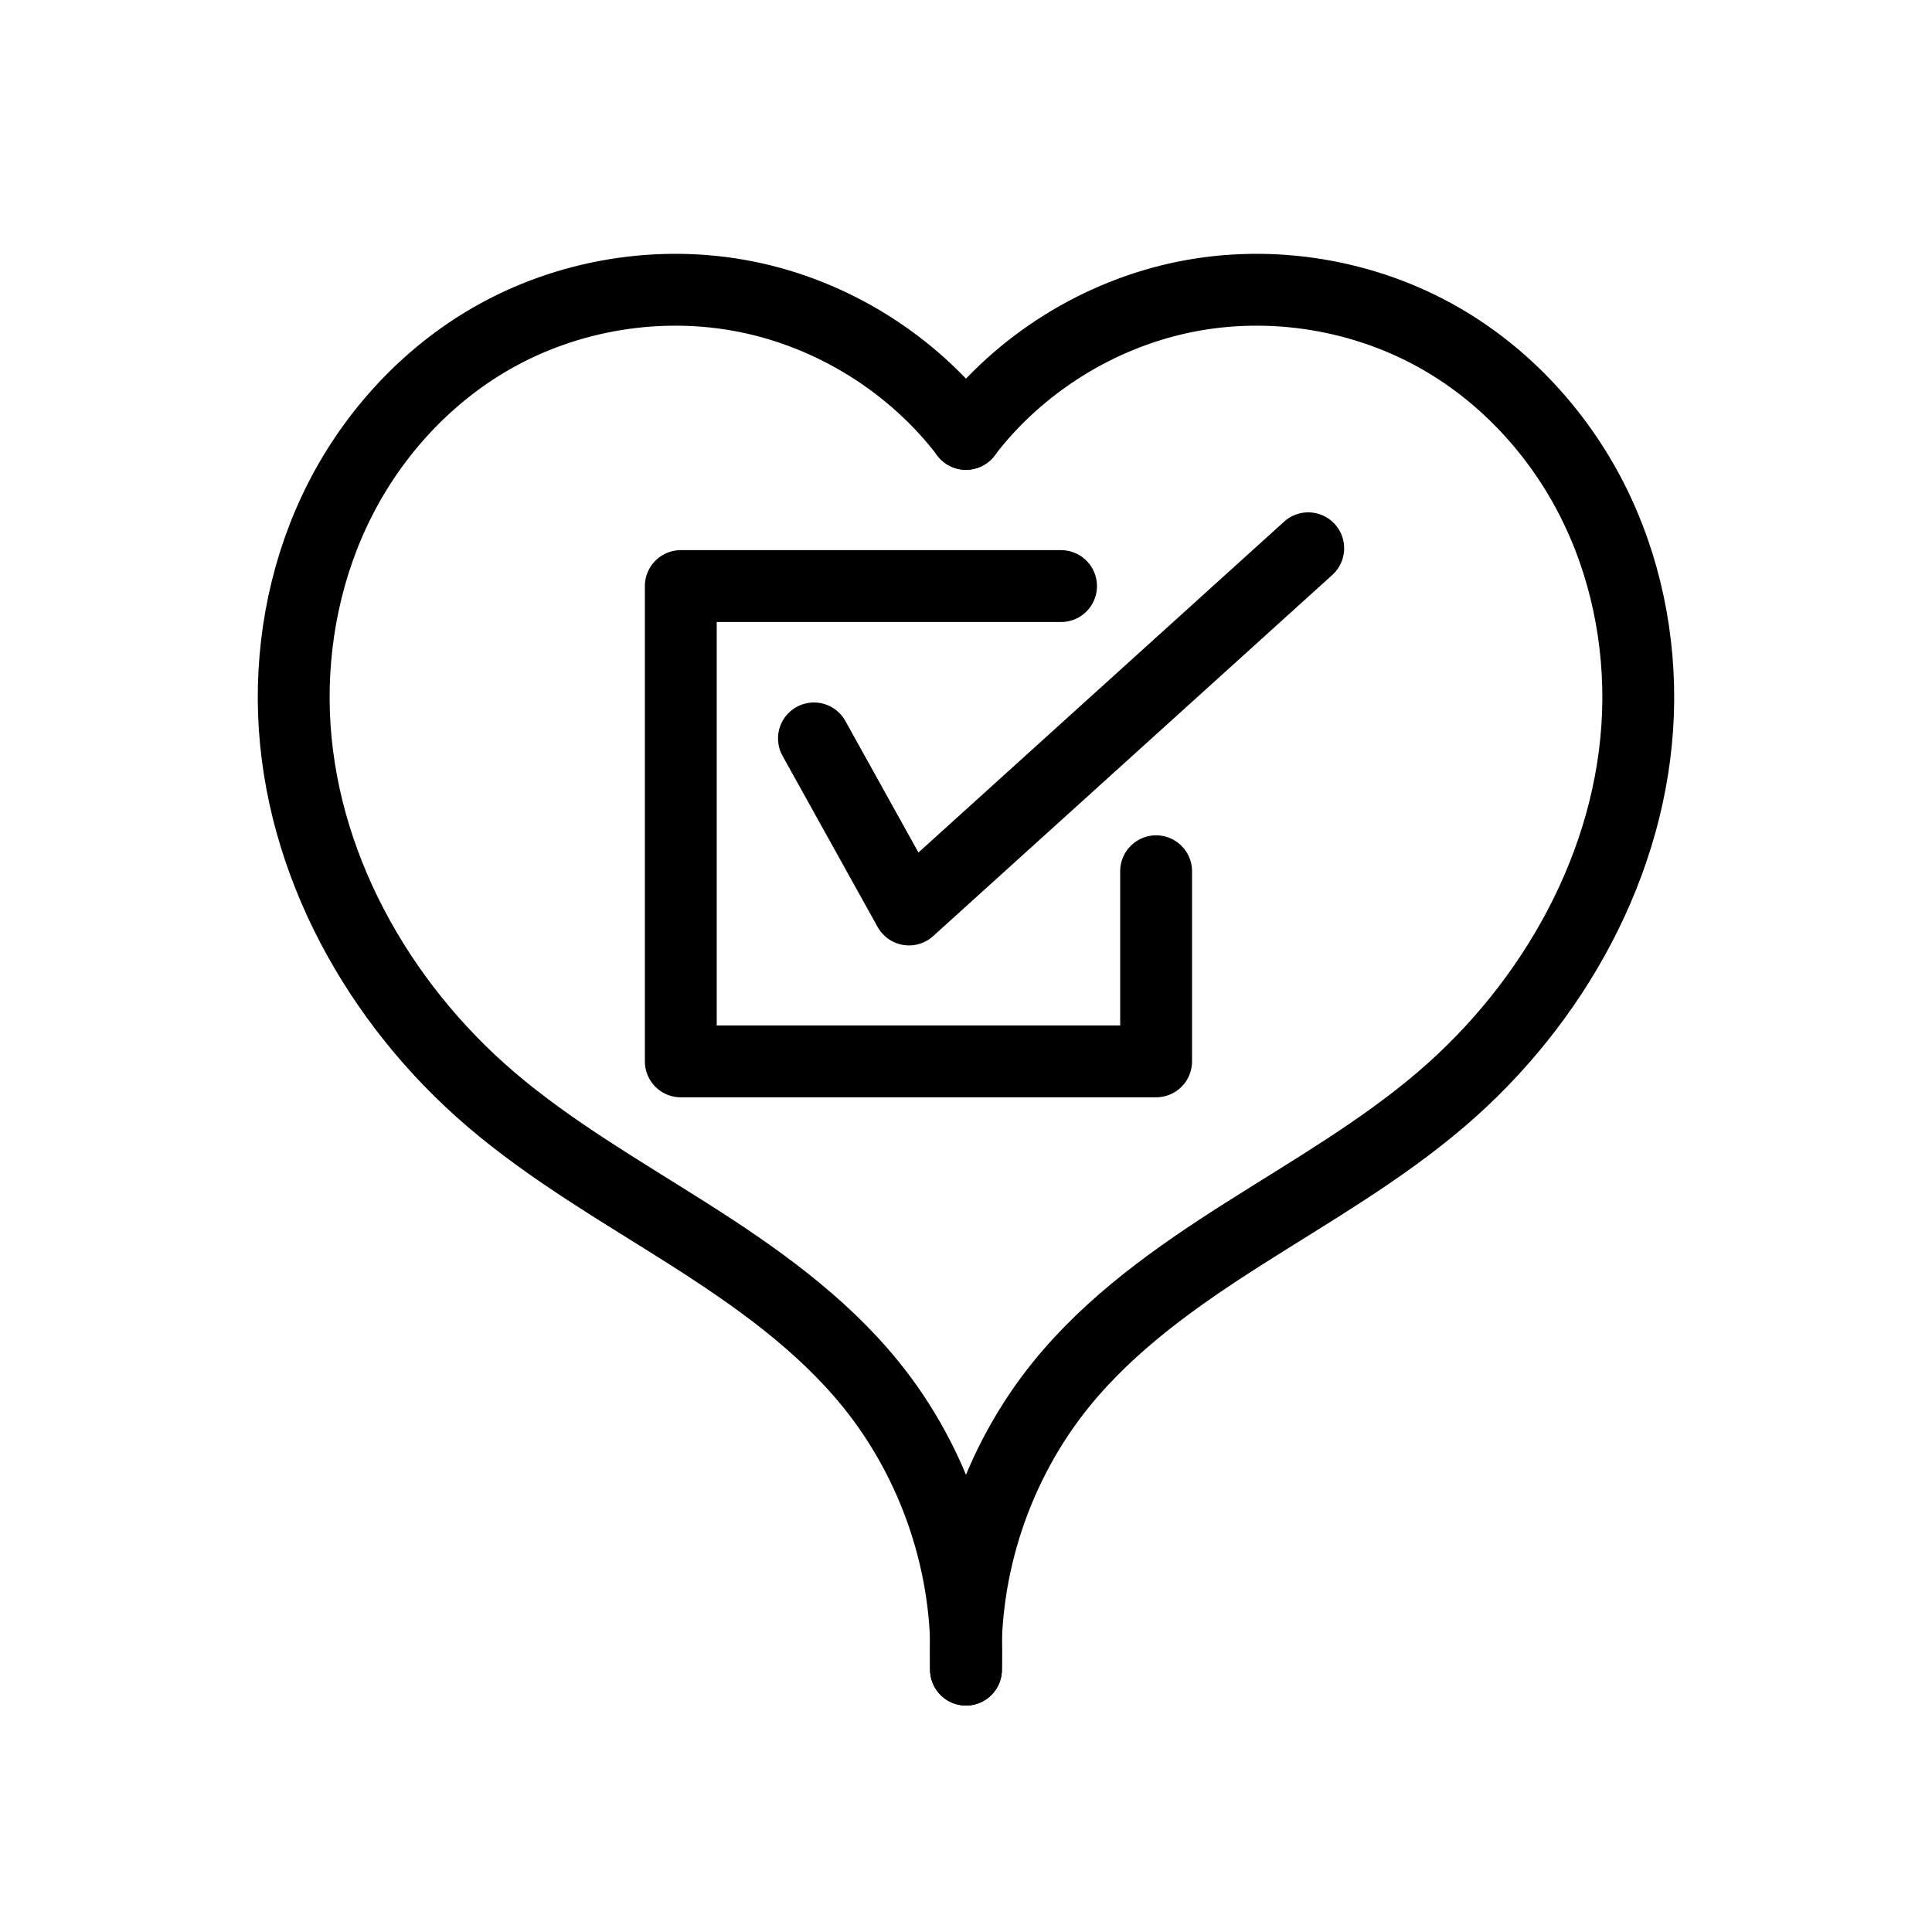
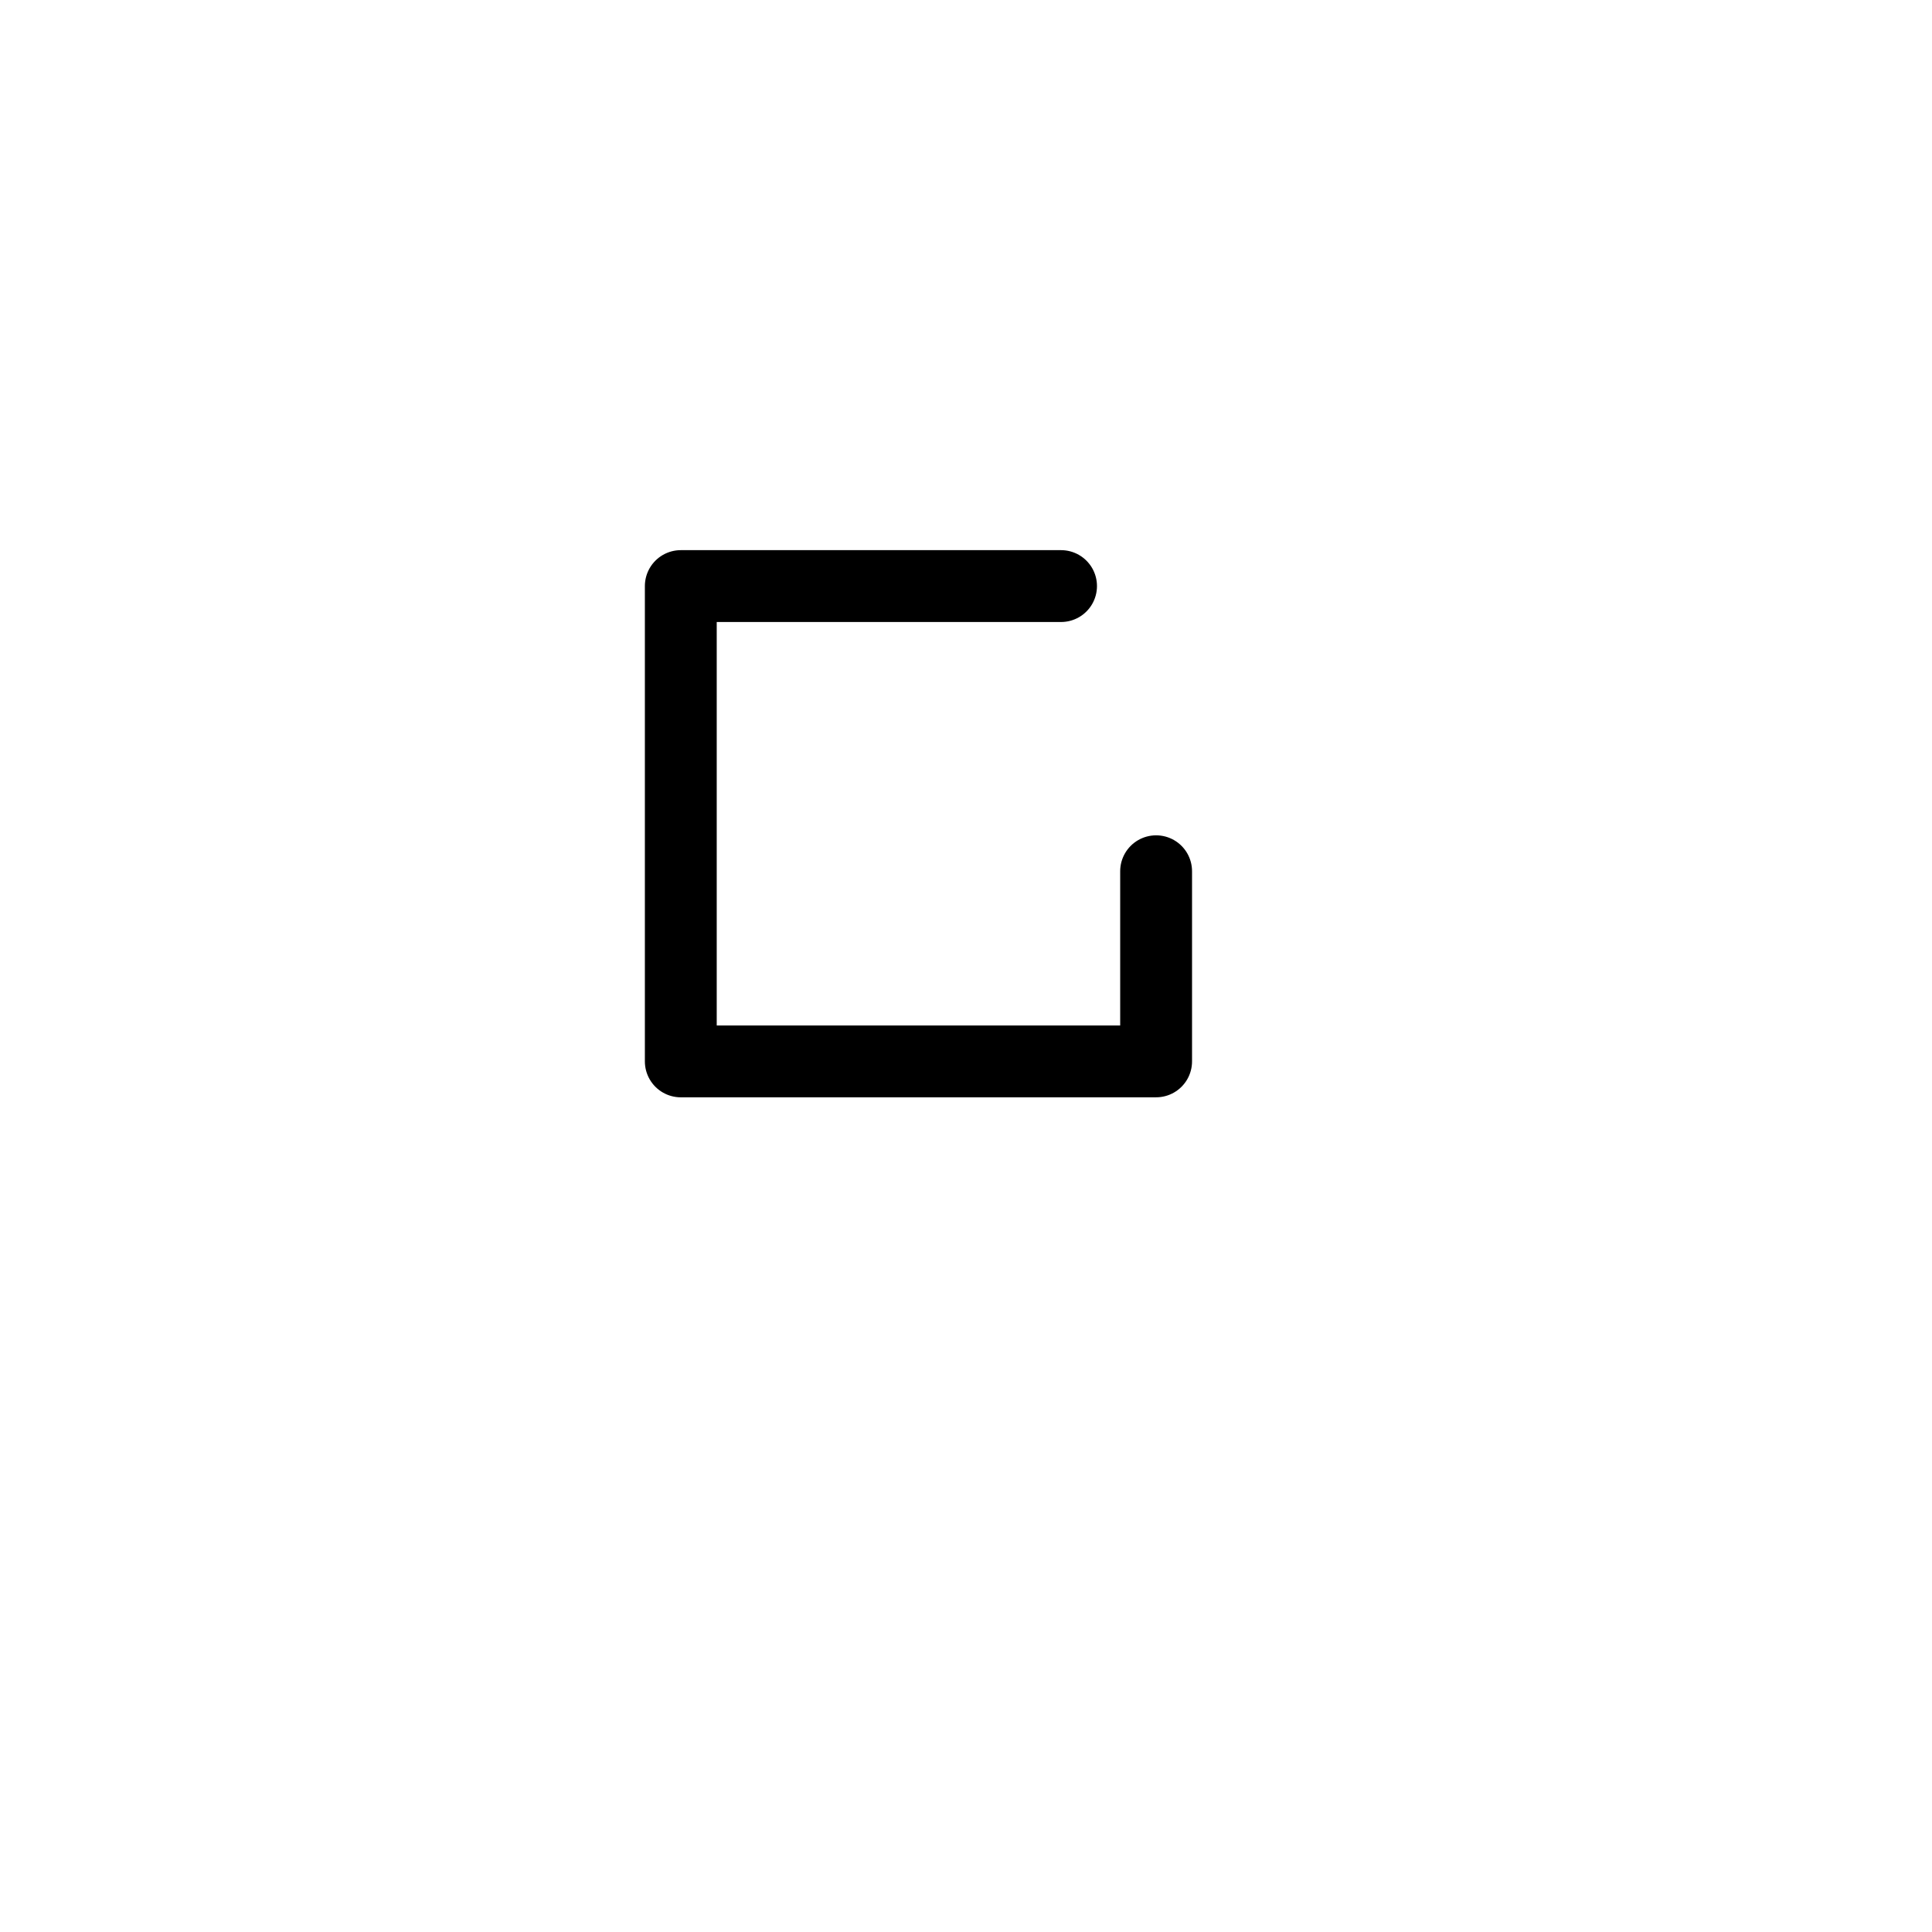
<svg xmlns="http://www.w3.org/2000/svg" width="800px" height="800px" version="1.1" viewBox="144 144 512 512">
  <g fill="none" stroke="#000000" stroke-linecap="round" stroke-linejoin="round">
-     <path transform="matrix(19.042 0 0 19.042 148.09 -5003.5)" d="m13.229 293.56c0.053-1.424-0.426-2.861-1.323-3.969-0.696-0.86-1.616-1.509-2.55-2.102s-1.9-1.148-2.741-1.867c-1.57-1.342-2.661-3.298-2.738-5.362-0.038-1.032 0.176-2.076 0.646-2.995 0.47-0.919 1.198-1.71 2.092-2.226 1.063-0.614 2.353-0.827 3.557-0.586s2.313 0.933 3.058 1.909" />
-     <path transform="matrix(19.042 0 0 19.042 148.09 -5003.5)" d="m13.229 293.56c-0.053-1.424 0.426-2.861 1.323-3.969 0.696-0.86 1.616-1.509 2.55-2.102s1.9-1.148 2.741-1.867c1.57-1.342 2.661-3.298 2.738-5.362 0.038-1.032-0.176-2.076-0.646-2.995-0.47-0.919-1.198-1.71-2.092-2.226-1.063-0.614-2.353-0.827-3.557-0.586s-2.313 0.933-3.058 1.909" />
    <path transform="matrix(19.042 0 0 19.042 148.09 -5003.5)" d="m14.552 278.48h-5.292v6.615l6.615-2.05e-4v-2.646" />
-     <path transform="matrix(19.042 0 0 19.042 148.09 -5003.5)" d="m11.113 280.6 1.323 2.381 5.556-5.027" />
  </g>
</svg>